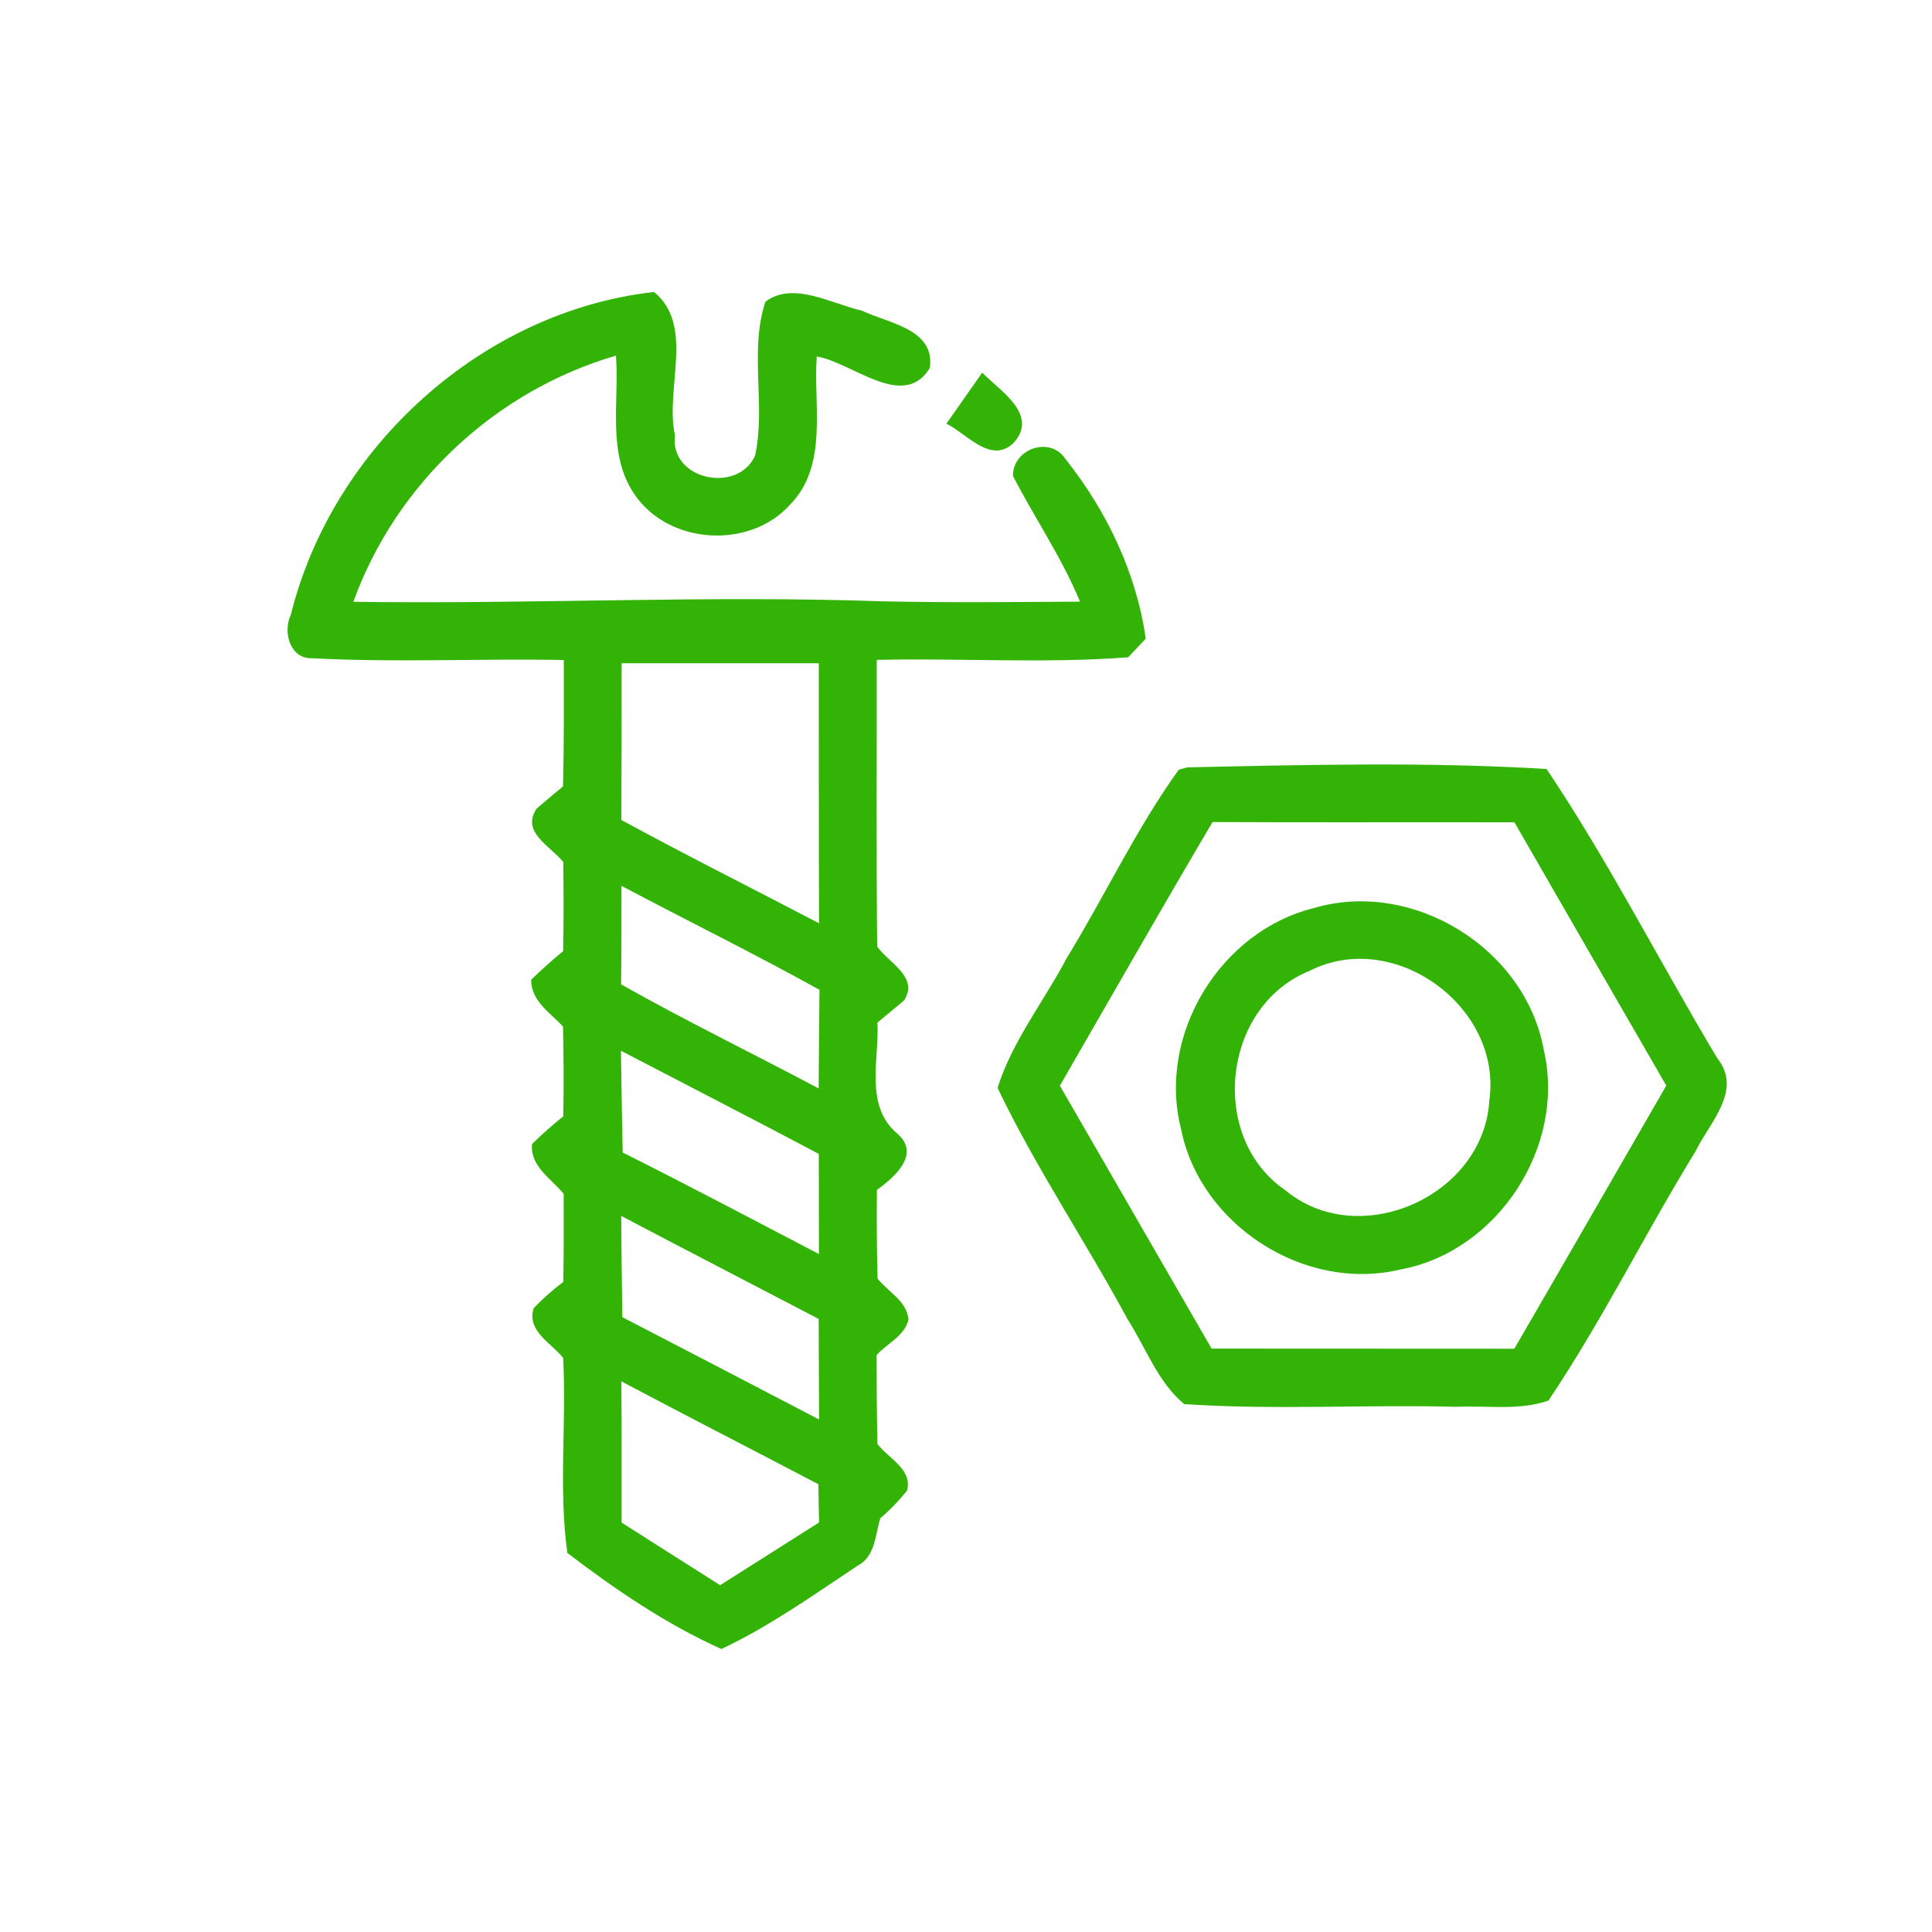
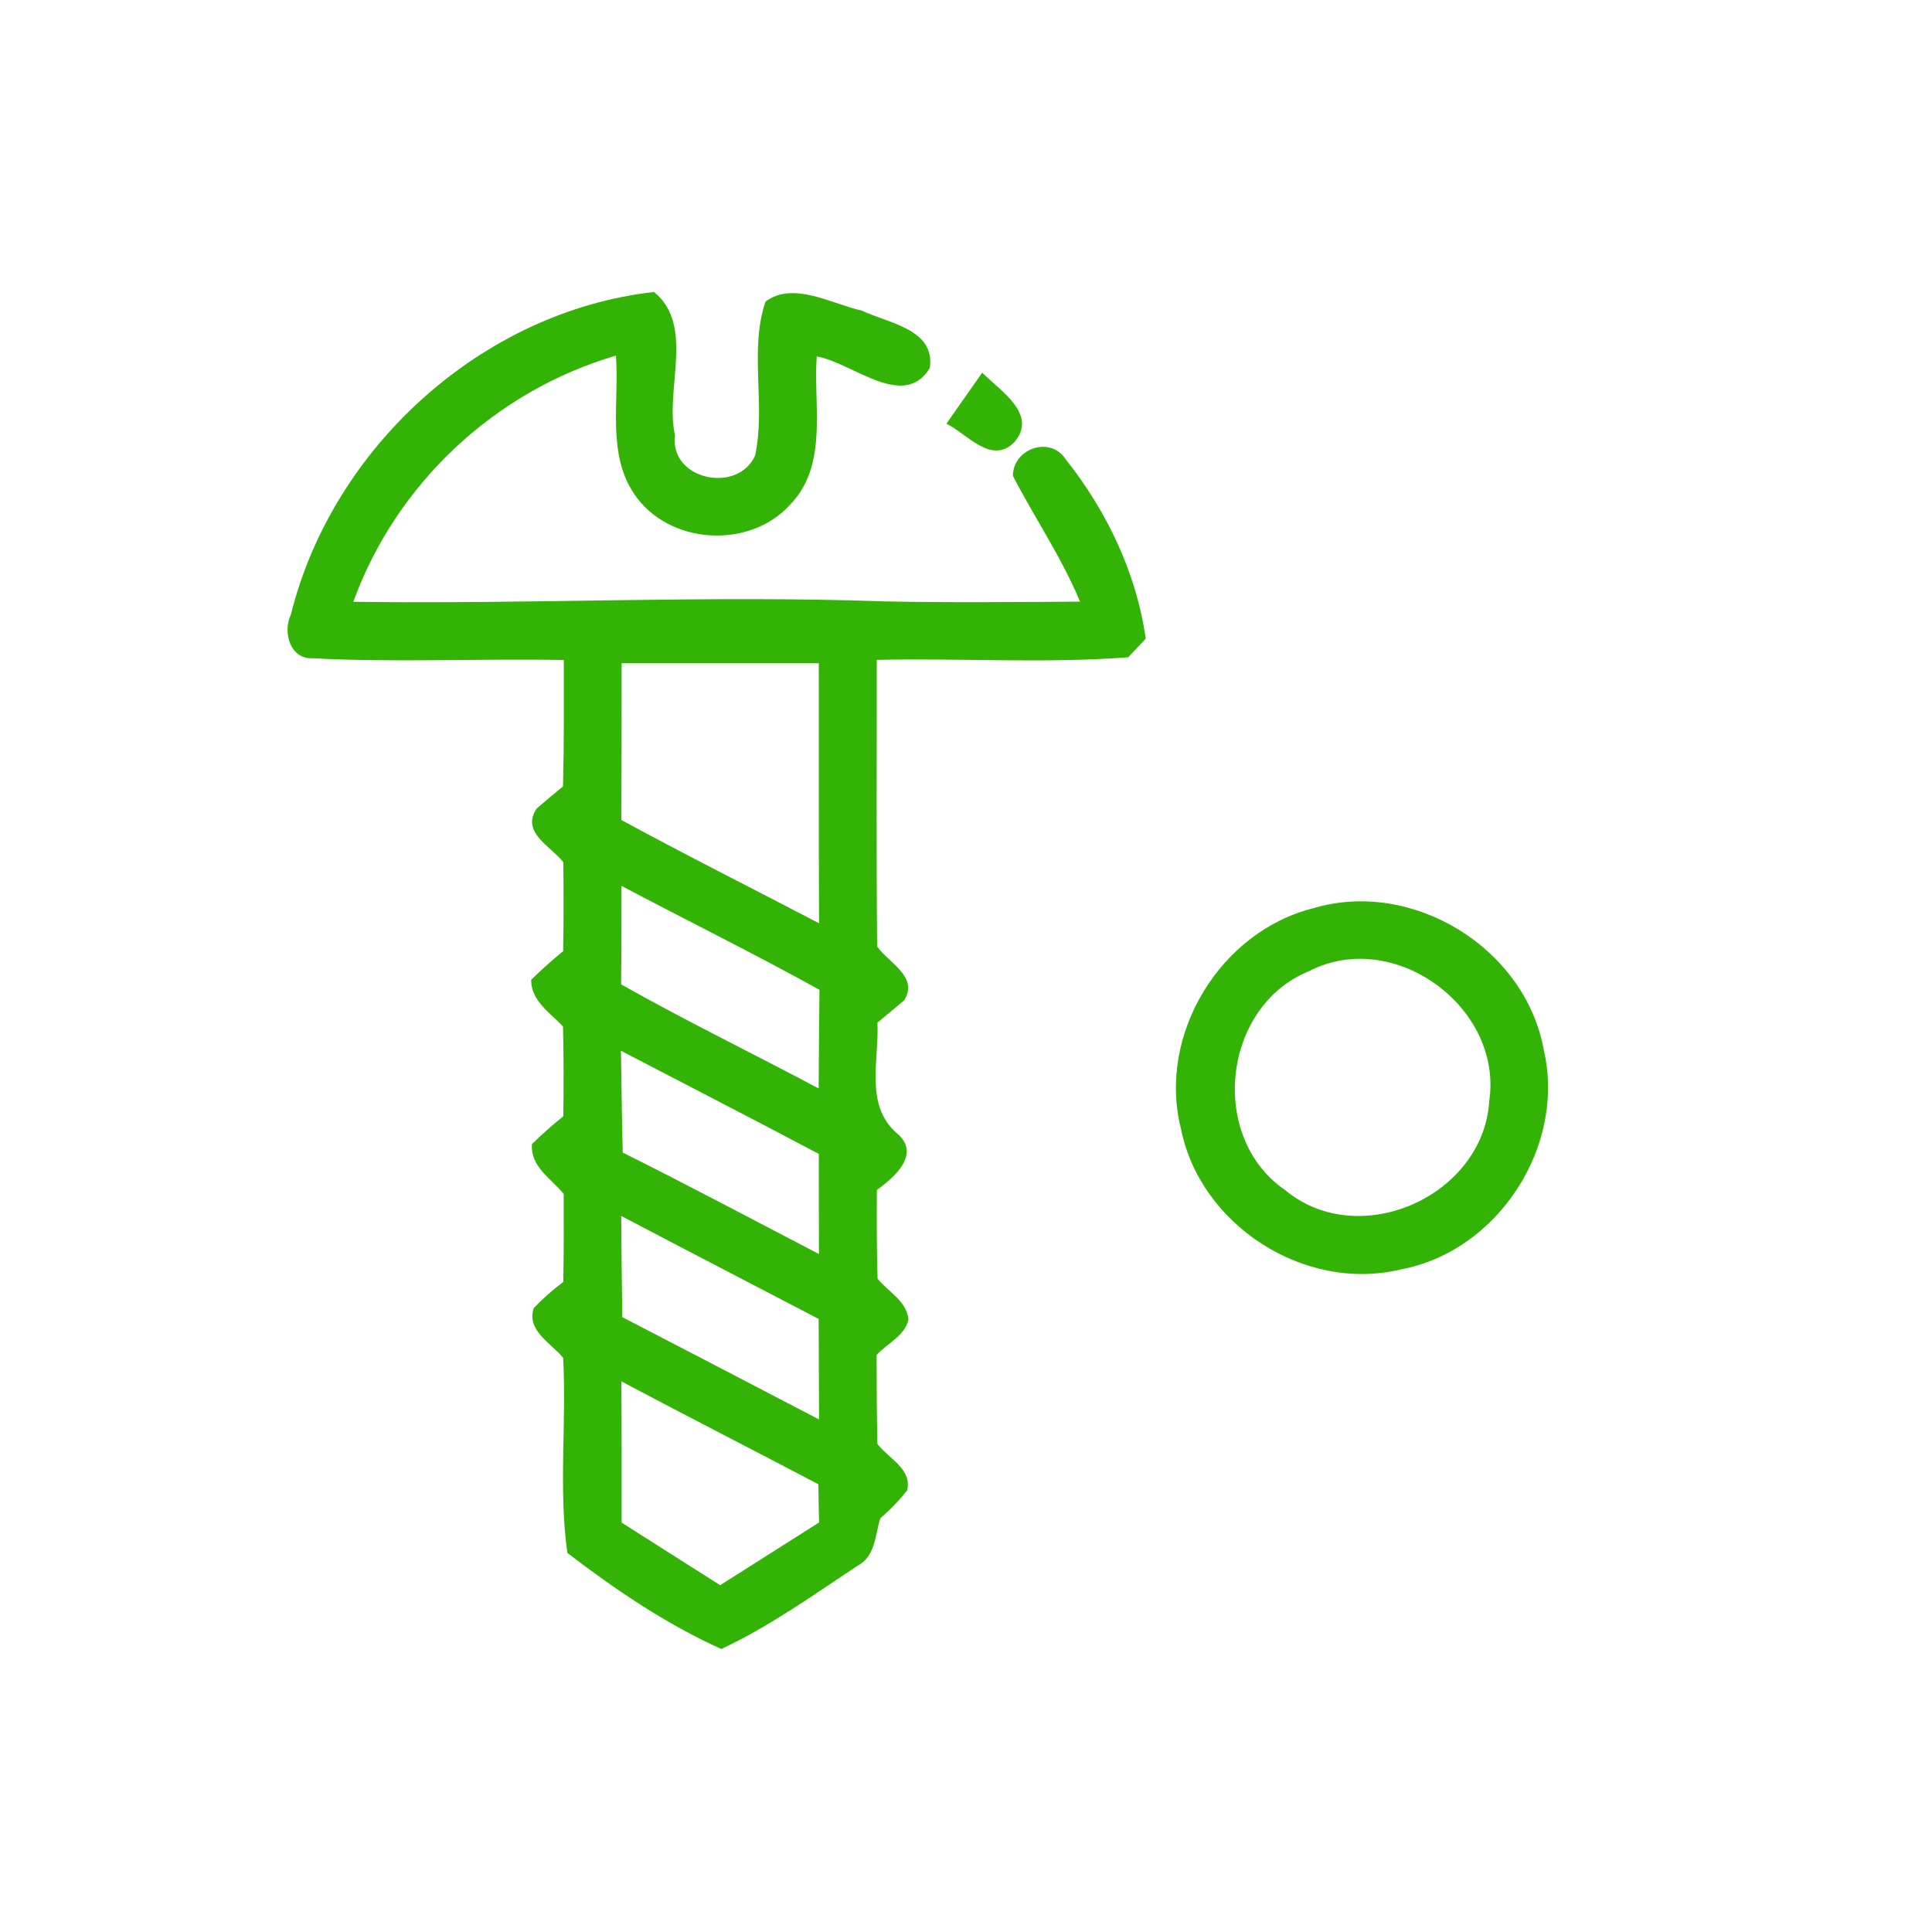
<svg xmlns="http://www.w3.org/2000/svg" width="142pt" height="142pt" viewBox="0 0 142 142" version="1.1">
  <g id="#33b306ff">
    <path fill="#33b306" opacity="1.00" d=" M 21.38 45.17 C 24.43 32.88 35.43 22.88 48.07 21.46 C 51.09 23.92 48.85 28.60 49.61 31.99 C 49.19 35.27 54.23 36.33 55.50 33.48 C 56.30 29.77 55.05 25.79 56.26 22.17 C 58.31 20.64 61.12 22.34 63.35 22.83 C 65.27 23.76 68.76 24.17 68.34 27.05 C 66.41 30.21 62.63 26.63 60.03 26.20 C 59.77 29.80 60.89 34.17 58.10 37.06 C 55.12 40.41 49.15 40.05 46.63 36.33 C 44.59 33.35 45.53 29.51 45.27 26.14 C 36.41 28.72 29.11 35.55 25.97 44.23 C 38.97 44.42 51.97 43.74 64.97 44.20 C 69.77 44.30 74.58 44.25 79.38 44.22 C 78.04 40.98 76.05 38.08 74.45 34.98 C 74.44 32.97 77.20 32.01 78.32 33.75 C 81.34 37.54 83.53 42.12 84.21 46.94 C 83.89 47.28 83.24 47.97 82.92 48.31 C 76.77 48.78 70.60 48.36 64.44 48.50 C 64.45 55.53 64.40 62.55 64.47 69.57 C 65.33 70.78 67.55 71.80 66.45 73.53 C 65.96 73.94 64.98 74.75 64.49 75.16 C 64.63 77.87 63.54 81.19 65.88 83.26 C 67.74 84.78 65.78 86.50 64.45 87.46 C 64.43 89.63 64.44 91.81 64.50 93.98 C 65.27 94.94 66.66 95.63 66.77 96.99 C 66.50 98.19 65.20 98.74 64.43 99.59 C 64.43 101.77 64.44 103.95 64.49 106.13 C 65.29 107.19 67.07 107.97 66.67 109.55 C 66.08 110.29 65.43 110.97 64.70 111.59 C 64.32 112.82 64.34 114.42 63.01 115.09 C 59.76 117.25 56.55 119.54 53.02 121.20 C 48.97 119.38 45.22 116.83 41.70 114.14 C 41.04 109.40 41.65 104.57 41.39 99.80 C 40.52 98.71 38.68 97.82 39.23 96.14 C 39.90 95.44 40.63 94.80 41.40 94.22 C 41.44 92.06 41.44 89.91 41.43 87.75 C 40.52 86.63 38.96 85.74 39.10 84.09 C 39.83 83.37 40.60 82.69 41.40 82.05 C 41.44 79.85 41.43 77.65 41.38 75.45 C 40.44 74.43 39.03 73.58 39.04 72.01 C 39.79 71.28 40.57 70.58 41.39 69.91 C 41.43 67.73 41.43 65.54 41.40 63.36 C 40.48 62.19 38.26 61.18 39.45 59.42 C 39.93 59.01 40.89 58.20 41.38 57.80 C 41.46 54.70 41.44 51.60 41.44 48.51 C 35.28 48.39 29.11 48.71 22.96 48.38 C 21.30 48.46 20.77 46.42 21.38 45.17 M 45.69 48.75 C 45.69 52.59 45.69 56.43 45.67 60.27 C 50.47 62.88 55.36 65.33 60.20 67.86 C 60.17 61.49 60.19 55.12 60.18 48.75 C 55.35 48.75 50.52 48.75 45.69 48.75 M 45.68 65.11 C 45.68 67.52 45.68 69.93 45.65 72.35 C 50.41 75.04 55.34 77.43 60.17 80.00 C 60.19 77.58 60.20 75.17 60.23 72.75 C 55.44 70.09 50.52 67.68 45.68 65.11 M 45.64 77.23 C 45.68 79.73 45.71 82.22 45.77 84.71 C 50.61 87.13 55.39 89.67 60.19 92.17 C 60.18 89.71 60.19 87.26 60.18 84.81 C 55.35 82.25 50.49 79.76 45.64 77.23 M 45.66 89.37 C 45.68 91.85 45.70 94.33 45.74 96.81 C 50.56 99.31 55.38 101.81 60.20 104.33 C 60.19 101.86 60.18 99.40 60.17 96.94 C 55.33 94.41 50.48 91.91 45.66 89.37 M 45.67 101.53 C 45.70 104.99 45.69 108.45 45.69 111.91 C 48.10 113.45 50.52 114.98 52.93 116.51 C 55.35 114.97 57.77 113.44 60.20 111.90 C 60.18 111.20 60.16 109.79 60.15 109.09 C 55.33 106.56 50.48 104.08 45.67 101.53 Z" />
    <path fill="#33b306" opacity="1.00" d=" M 69.56 31.14 C 70.43 29.89 71.31 28.64 72.19 27.39 C 73.48 28.70 76.35 30.46 74.53 32.52 C 72.86 34.19 71.06 31.87 69.56 31.14 Z" />
-     <path fill="#33b306" opacity="1.00" d=" M 87.26 56.40 C 96.04 56.21 104.91 55.99 113.67 56.52 C 118.25 63.34 121.99 70.72 126.22 77.78 C 128.11 80.14 125.65 82.50 124.62 84.62 C 120.91 90.66 117.76 97.06 113.81 102.94 C 111.64 103.70 109.27 103.29 107.01 103.40 C 100.36 103.22 93.68 103.65 87.04 103.20 C 85.10 101.60 84.23 99.07 82.89 96.99 C 79.80 91.26 76.13 85.83 73.32 79.96 C 74.40 76.51 76.73 73.60 78.40 70.42 C 81.21 65.84 83.50 60.93 86.64 56.57 L 87.26 56.40 M 89.12 60.42 C 85.32 66.85 81.63 73.34 77.90 79.80 C 81.62 86.24 85.33 92.68 89.05 99.12 C 96.47 99.13 103.88 99.12 111.30 99.13 C 115.04 92.69 118.75 86.24 122.47 79.79 C 118.75 73.34 115.02 66.90 111.31 60.44 C 103.91 60.42 96.51 60.46 89.12 60.42 Z" />
    <path fill="#33b306" opacity="1.00" d=" M 96.54 66.75 C 103.82 64.58 112.10 69.68 113.46 77.14 C 115.13 84.24 110.09 92.00 102.91 93.31 C 95.88 94.99 88.20 90.04 86.80 82.96 C 85.05 76.07 89.67 68.46 96.54 66.75 M 96.21 71.38 C 89.84 73.96 88.79 83.60 94.47 87.48 C 99.90 91.99 109.04 87.91 109.46 80.91 C 110.47 74.02 102.44 68.16 96.21 71.38 Z" />
  </g>
</svg>